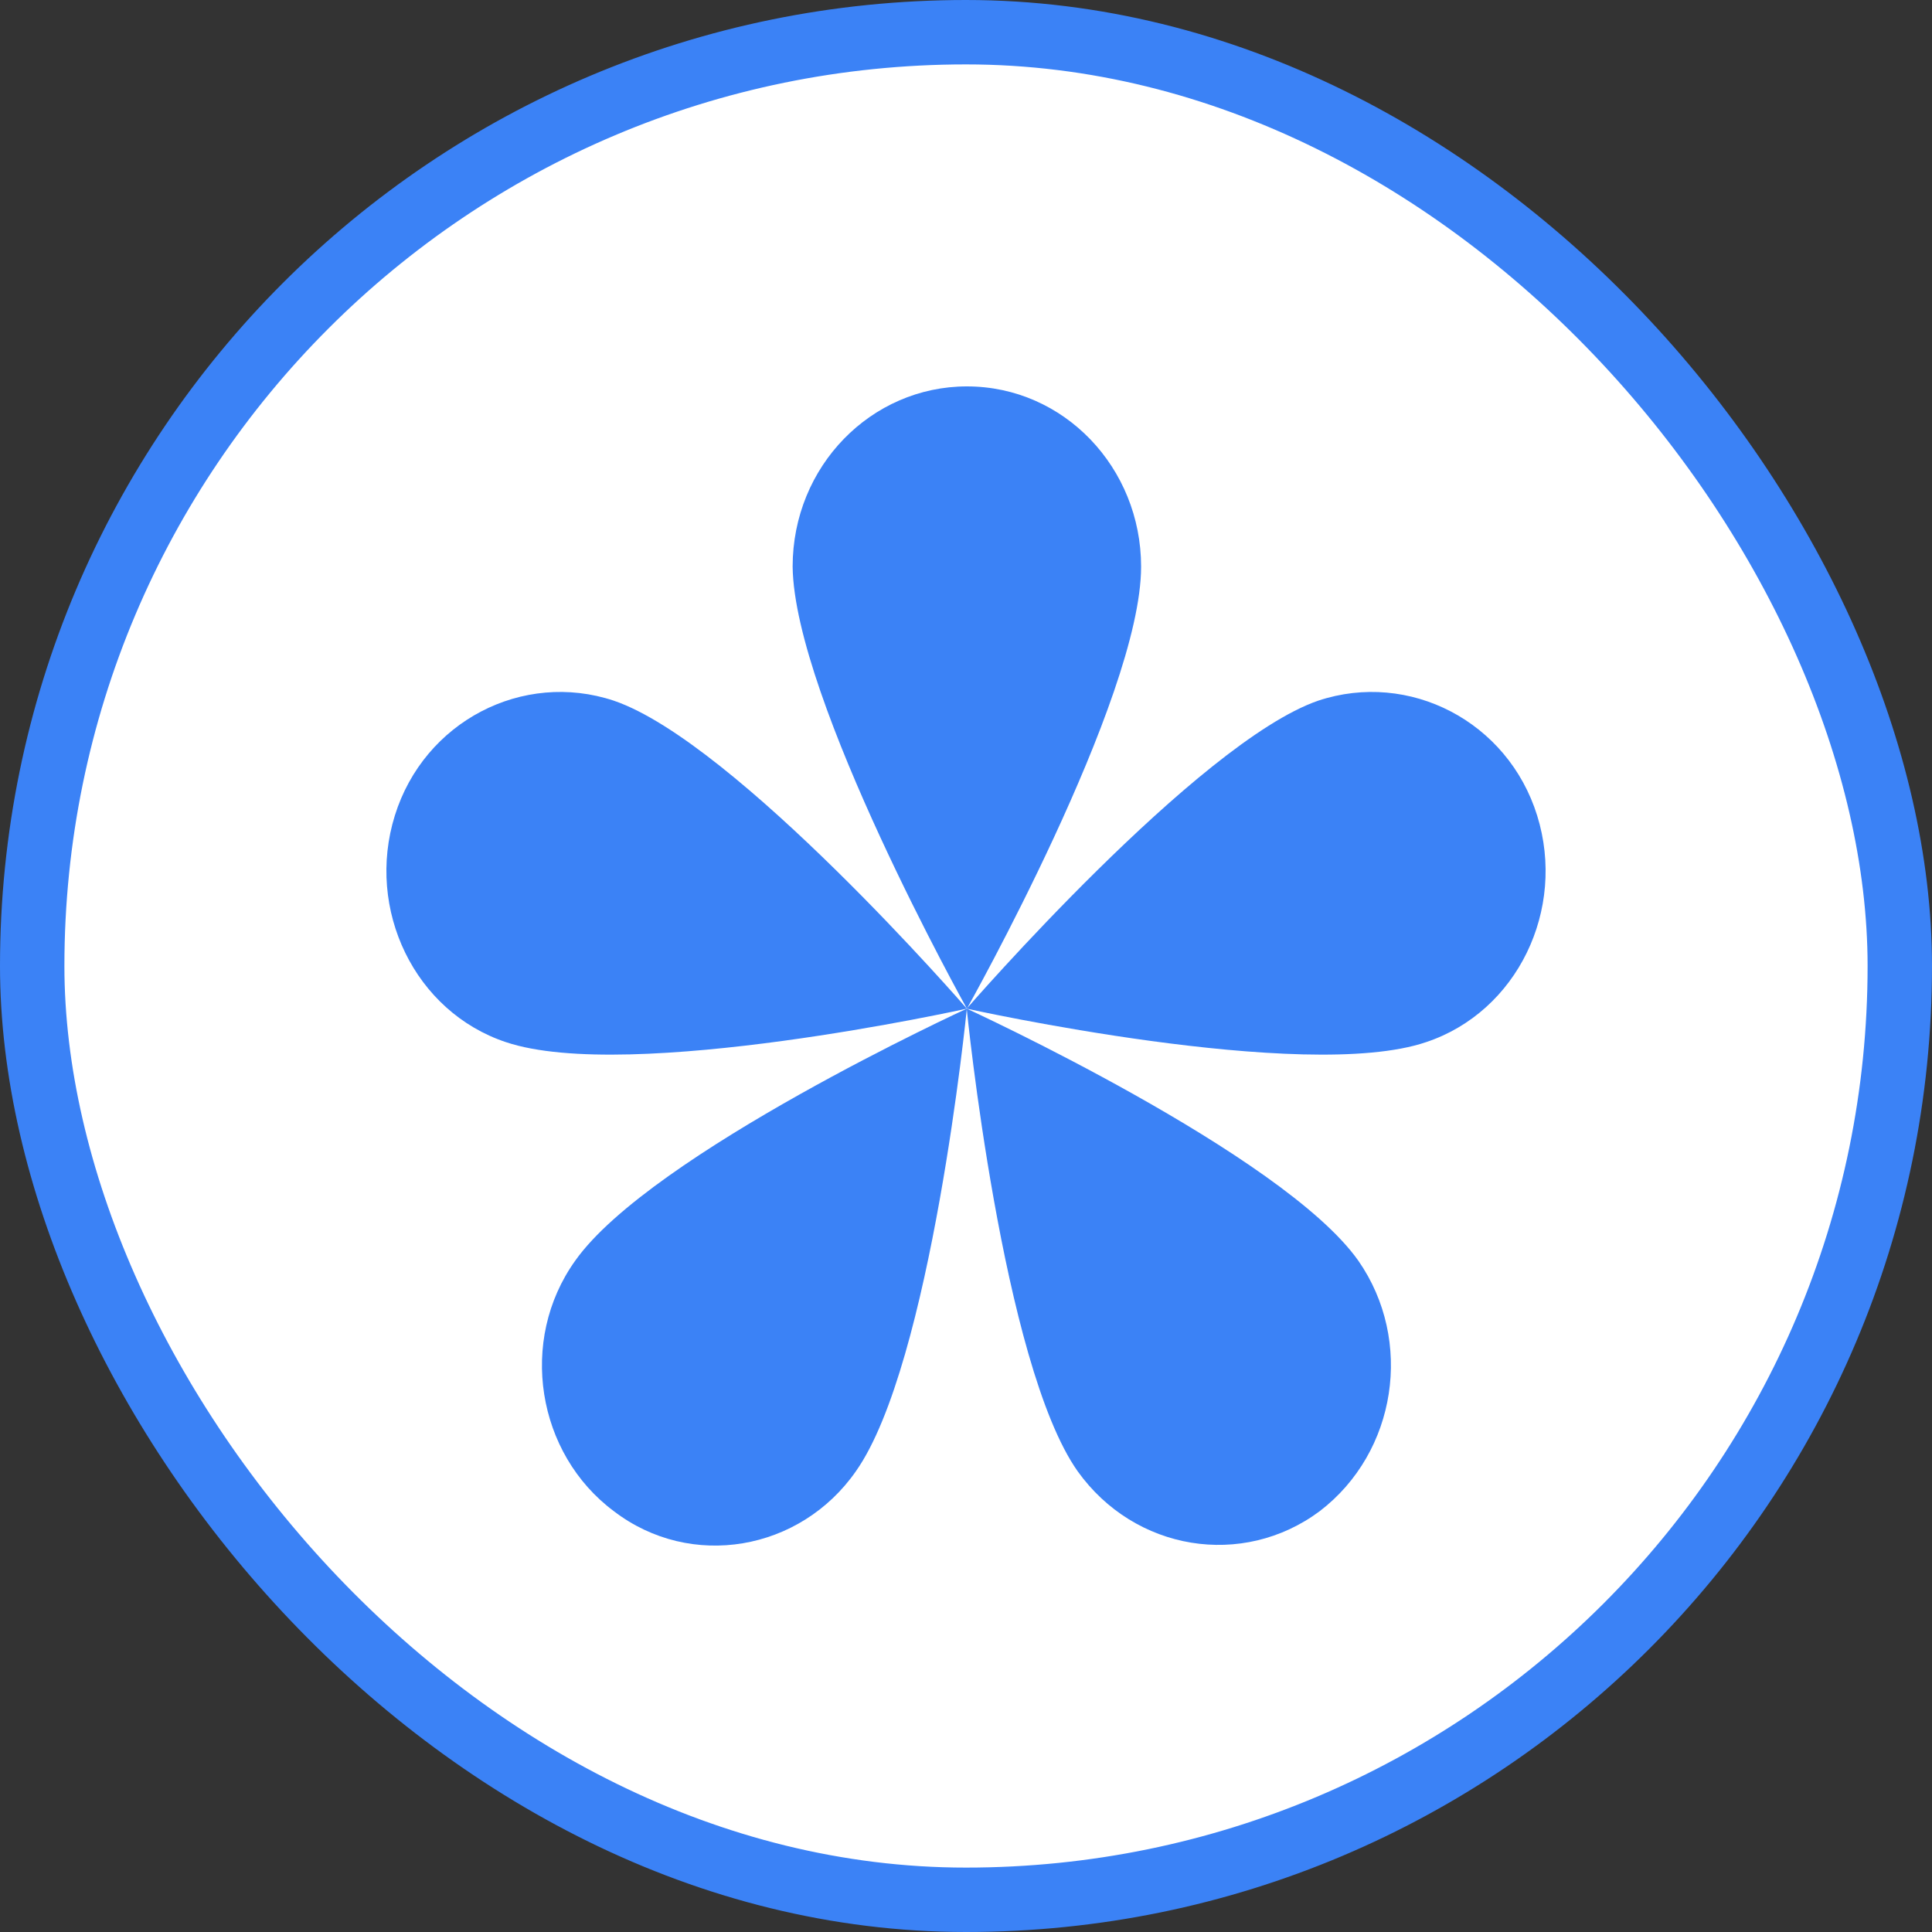
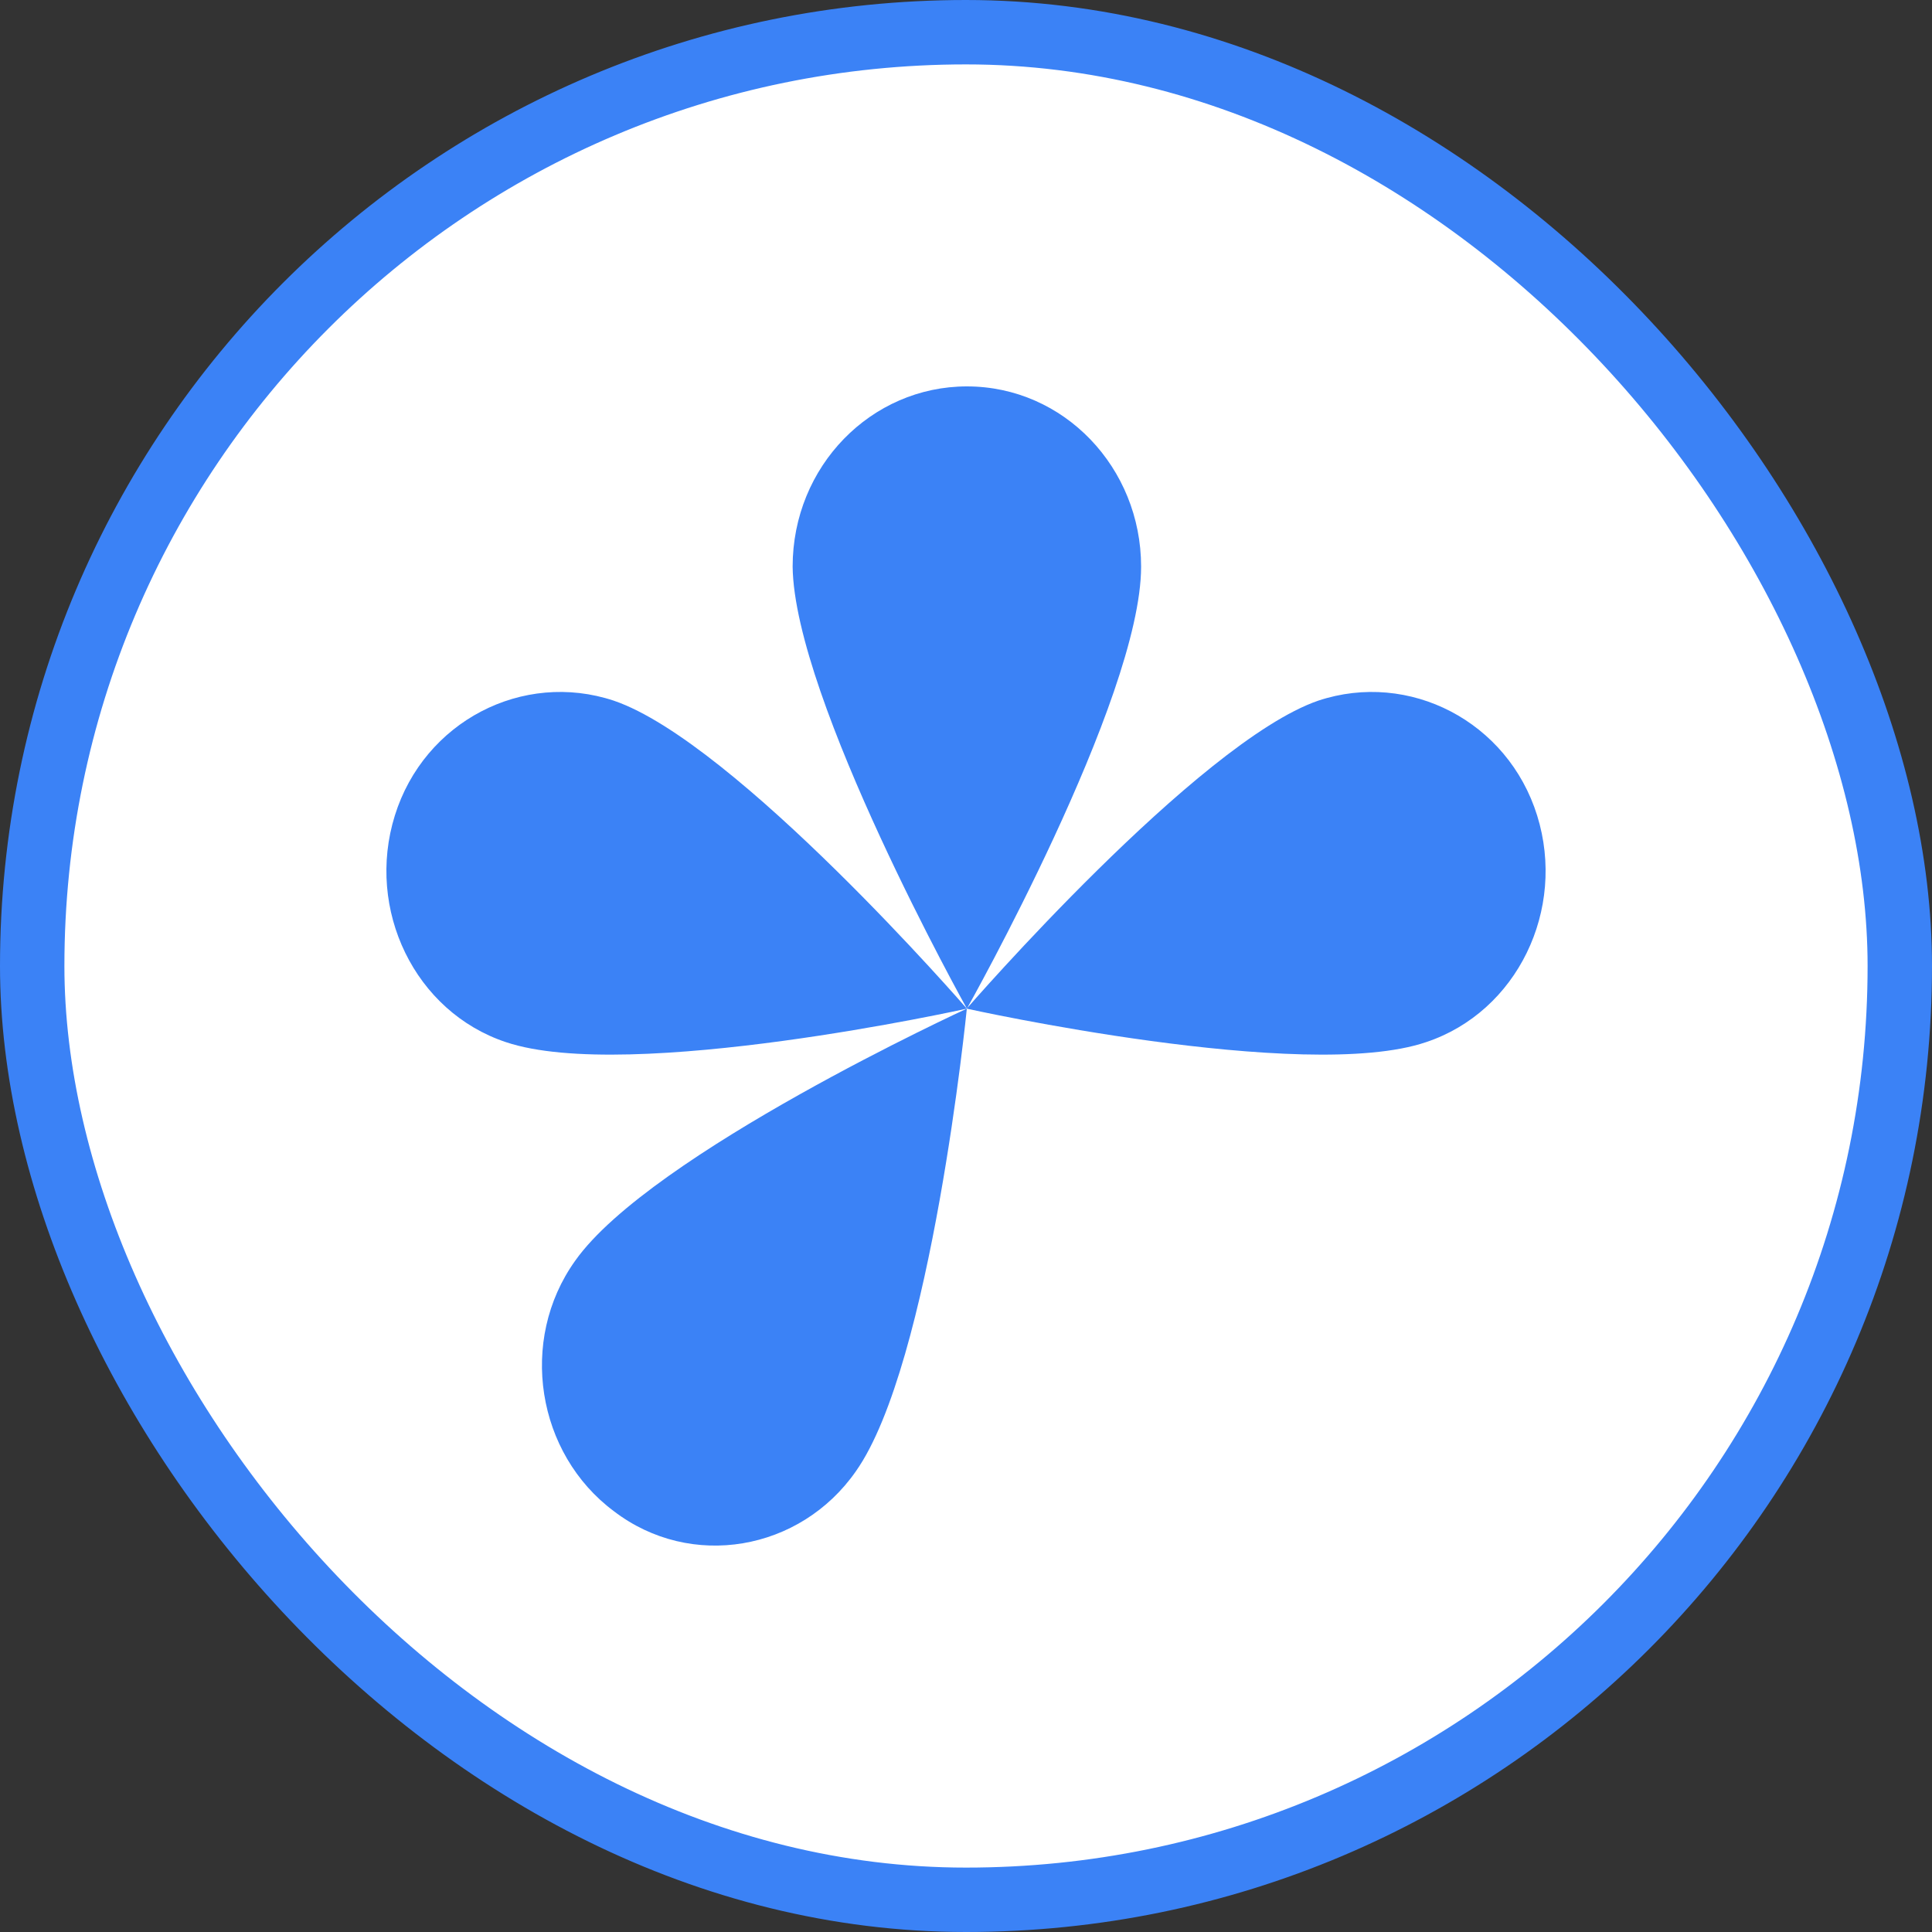
<svg xmlns="http://www.w3.org/2000/svg" width="30" height="30" viewBox="0 0 30 30" fill="none">
  <rect x="0" y="0" width="30" height="30" fill="#333333" stroke="none" />
  <rect x="0.5" y="0.5" width="29" height="29" rx="14.5" fill="white" stroke="#3B82F6" />
  <path fill-rule="evenodd" clip-rule="evenodd" d="M15.014 15.662C15.014 15.662 17.719 10.856 17.719 8.799C17.719 7.263 16.522 6 15.014 6C13.529 6 12.308 7.239 12.308 8.799C12.332 10.856 15.014 15.662 15.014 15.662Z" fill="#3B82F6" />
  <path fill-rule="evenodd" clip-rule="evenodd" d="M15.011 15.662C15.011 15.662 20.254 16.826 22.145 16.182C23.558 15.711 24.324 14.126 23.869 12.664C23.414 11.202 21.882 10.41 20.469 10.88C18.602 11.524 15.011 15.662 15.011 15.662Z" fill="#3B82F6" />
-   <path fill-rule="evenodd" clip-rule="evenodd" d="M15.011 15.662C15.011 15.662 15.561 21.186 16.734 22.846C17.62 24.084 19.296 24.357 20.493 23.465C21.69 22.549 21.954 20.814 21.092 19.576C19.919 17.916 15.011 15.662 15.011 15.662Z" fill="#3B82F6" />
  <path fill-rule="evenodd" clip-rule="evenodd" d="M15.013 15.662C15.013 15.662 10.105 17.916 8.932 19.576C8.046 20.814 8.334 22.573 9.531 23.465C10.728 24.382 12.428 24.084 13.29 22.846C14.463 21.186 15.013 15.662 15.013 15.662Z" fill="#3B82F6" />
  <path fill-rule="evenodd" clip-rule="evenodd" d="M15.013 15.662C15.013 15.662 11.422 11.524 9.531 10.88C8.118 10.41 6.586 11.202 6.131 12.664C5.676 14.126 6.442 15.711 7.855 16.182C9.77 16.826 15.013 15.662 15.013 15.662Z" fill="#3B82F6" />
</svg>